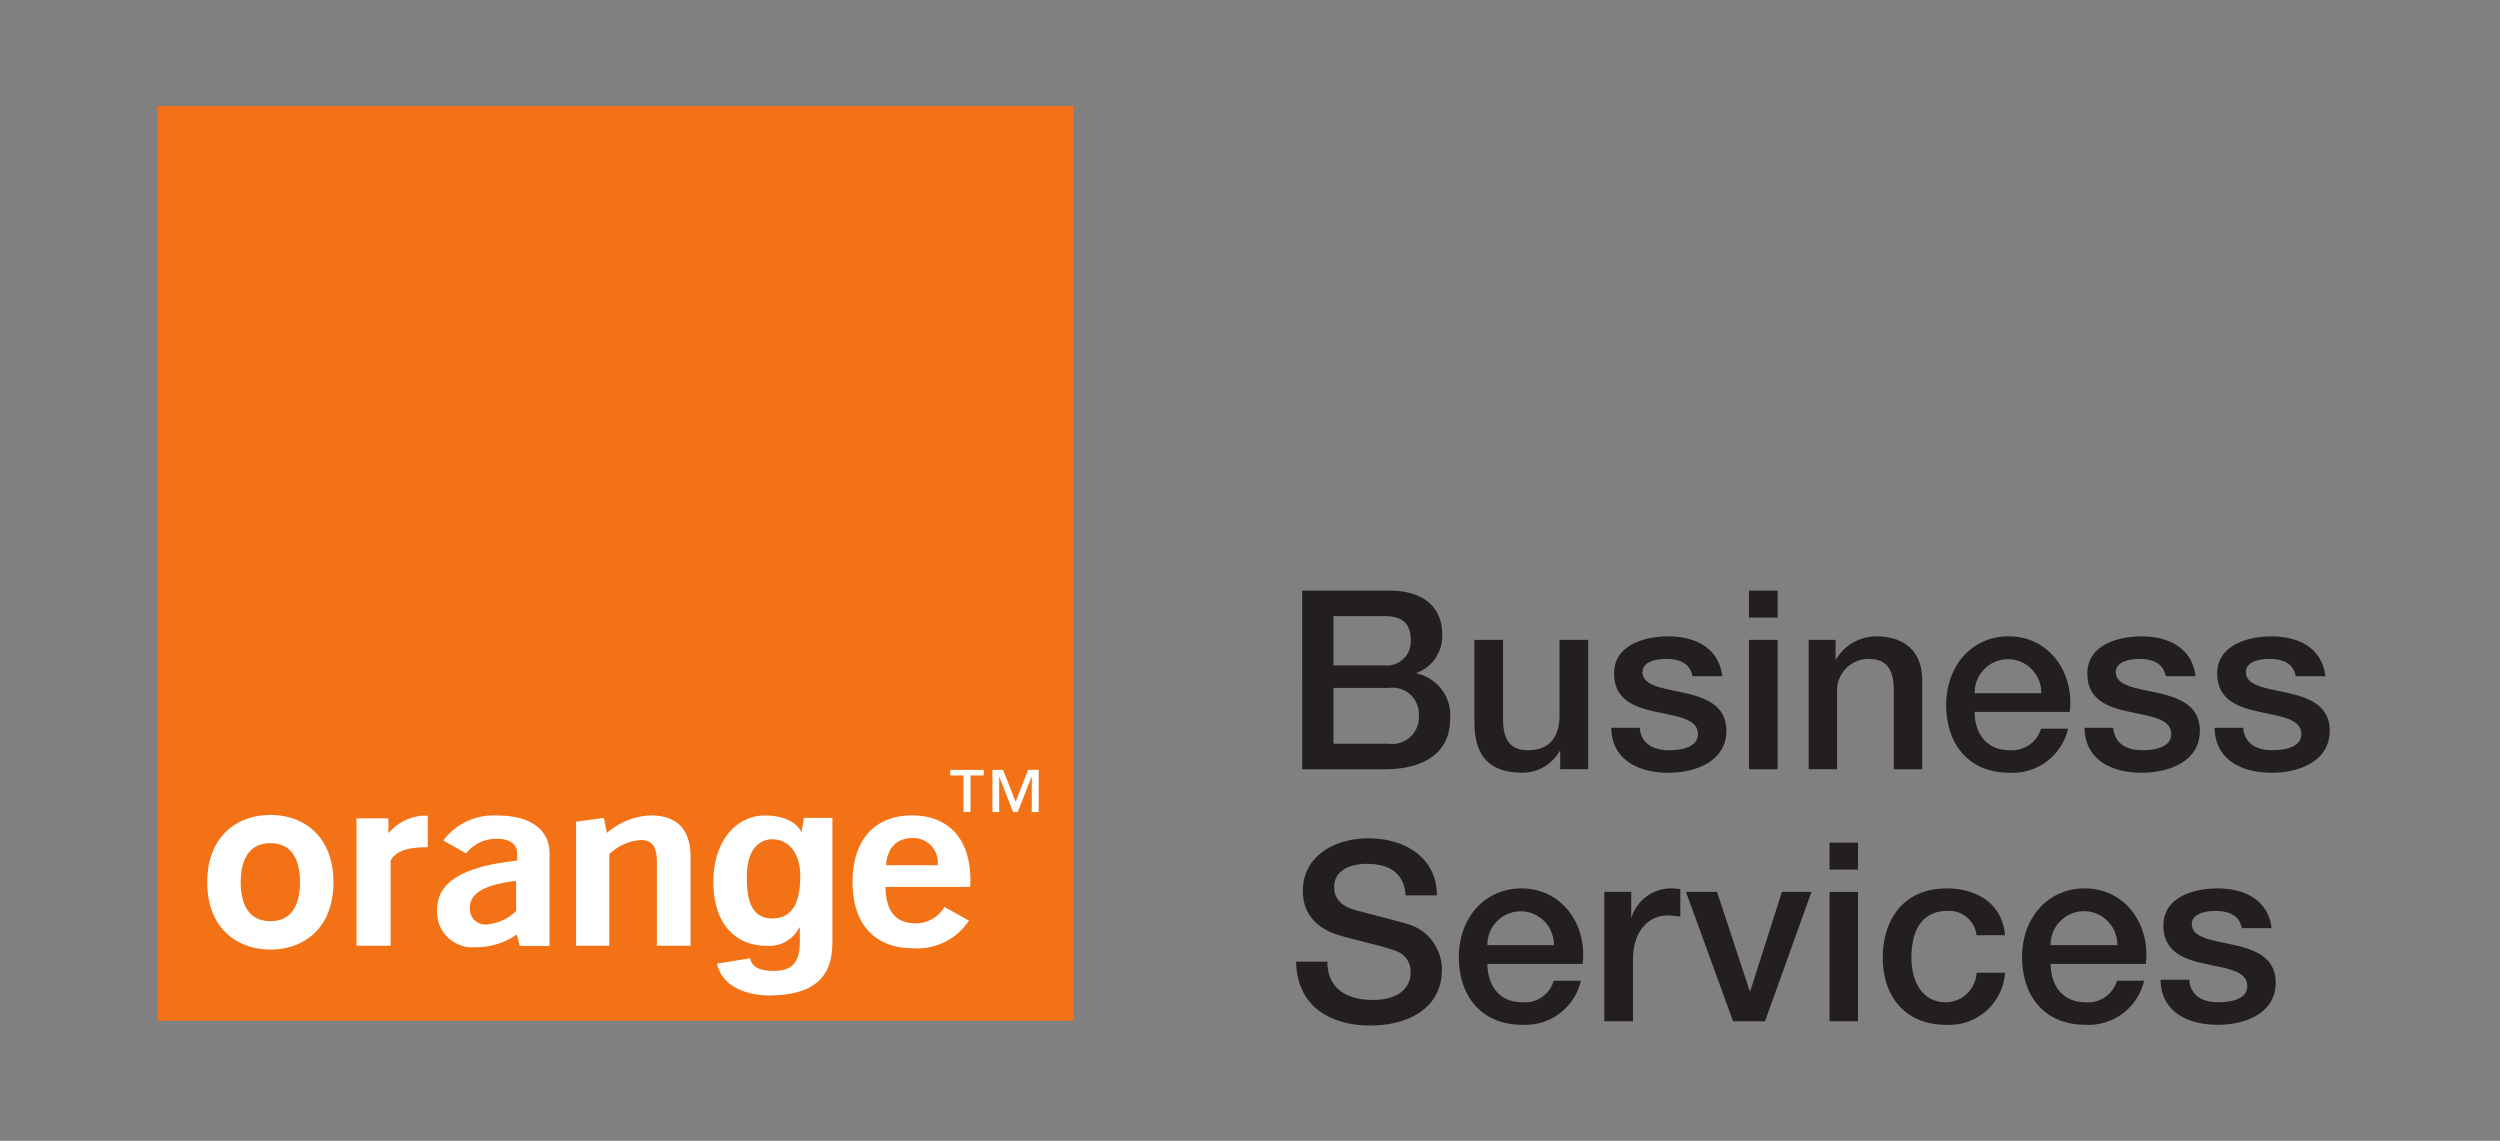
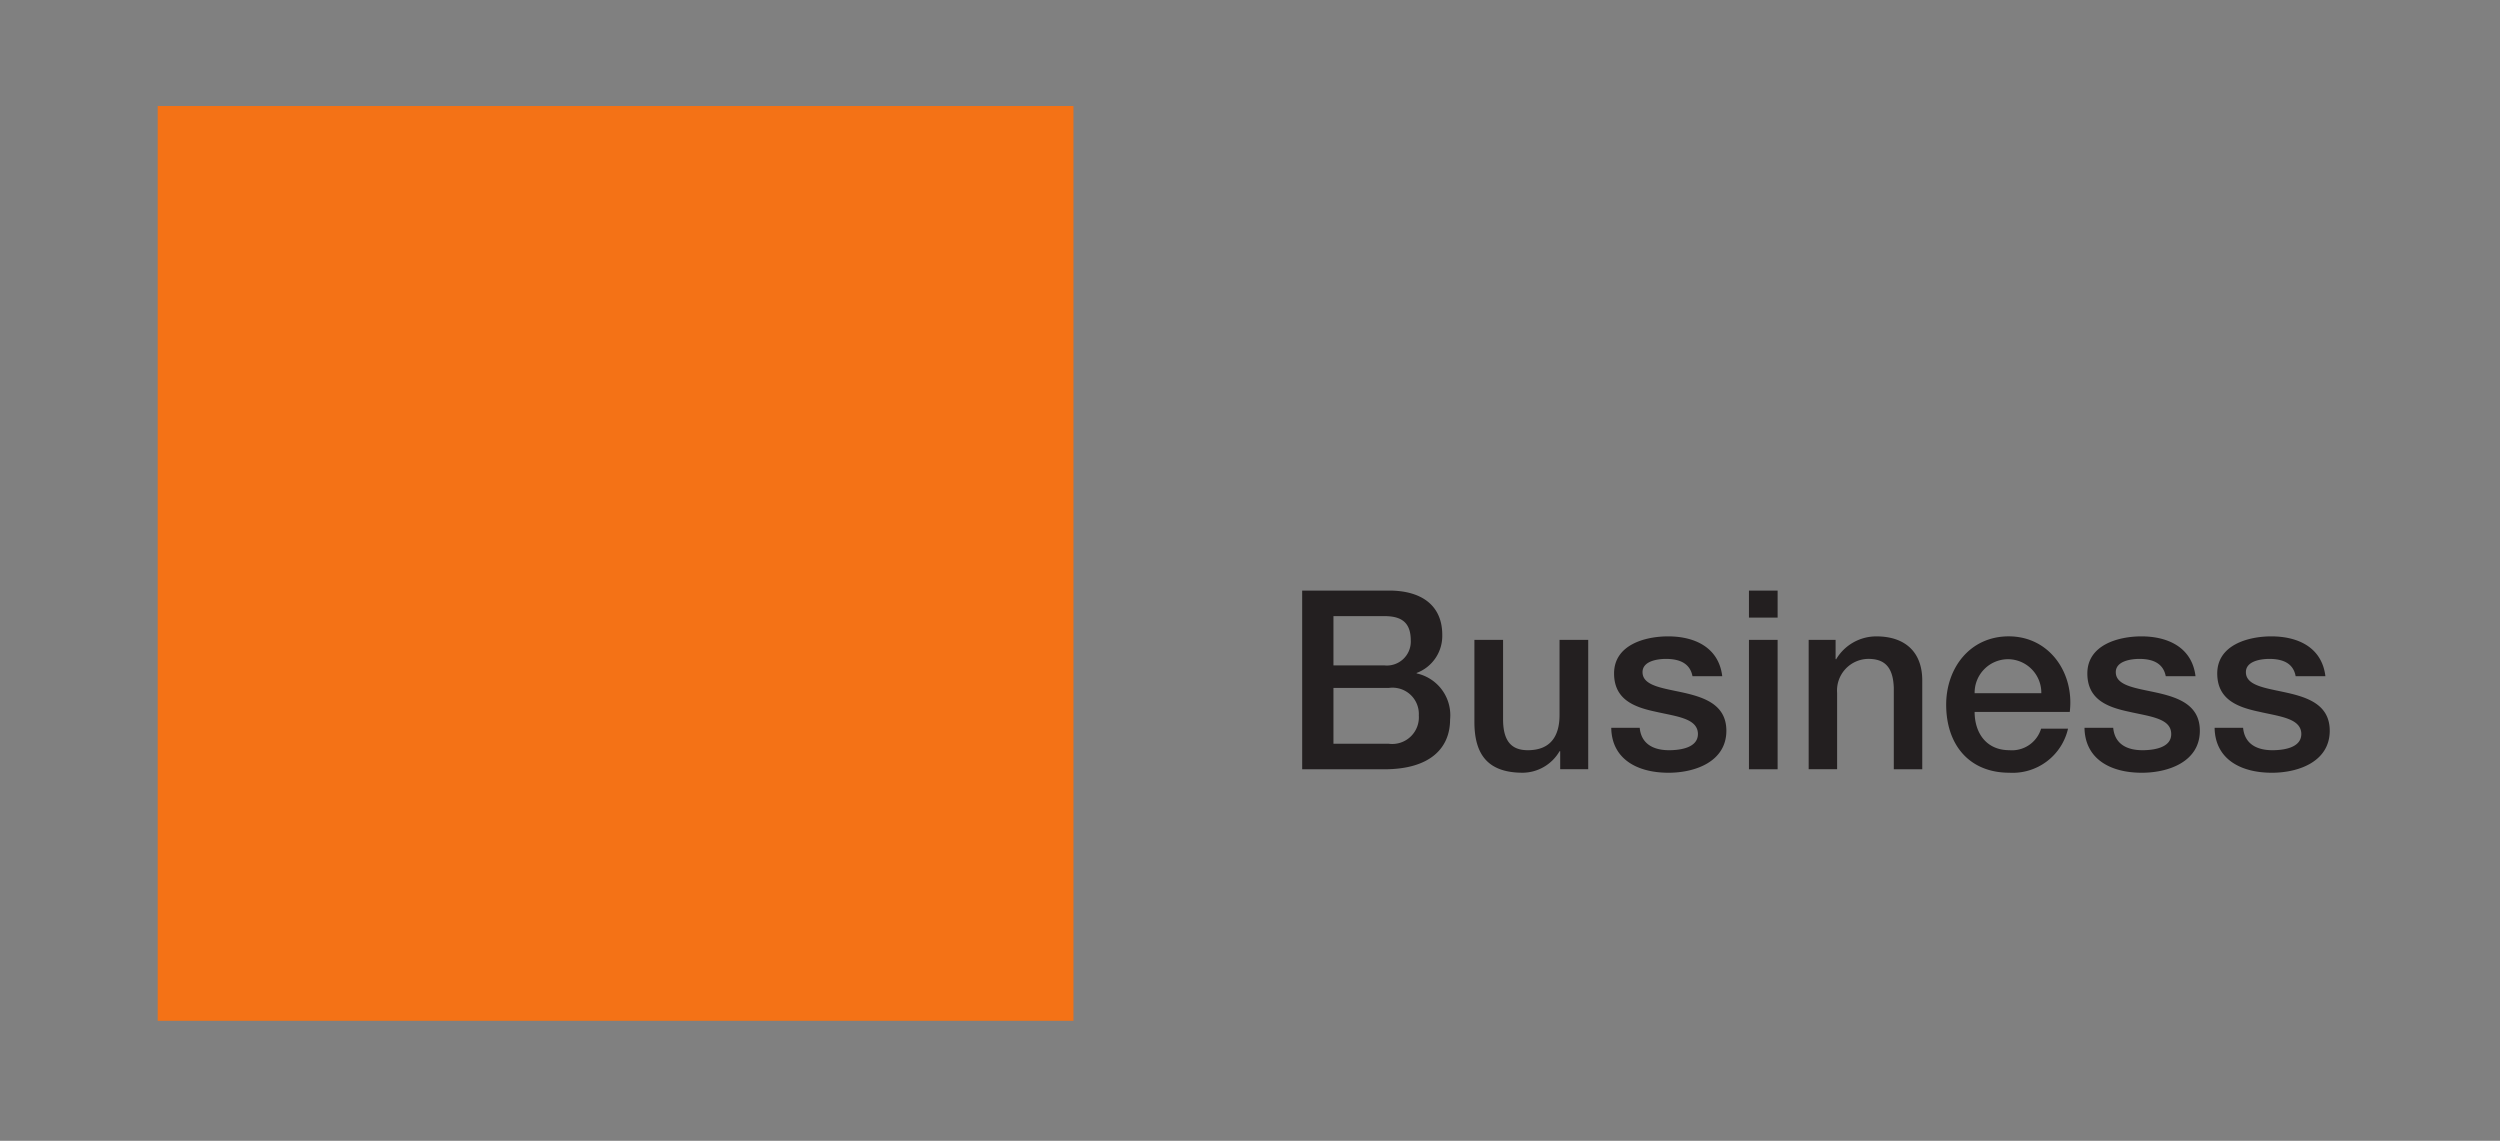
<svg xmlns="http://www.w3.org/2000/svg" viewBox="0 0 206 94" fill-rule="evenodd" clip-rule="evenodd" stroke-linejoin="round" stroke-miterlimit="2">
  <rect x="0" y="0" width="206" height="94" fill="#808080" stroke="none" />
-   <path fill="none" d="M0 0h205.617v93.029H0z" />
-   <path d="M109.375 79.243c0 2.266 1.664 3.152 3.74 3.152 2.256 0 3.115-1.114 3.115-2.22a1.766 1.766 0 00-1.217-1.818c-1.038-.394-2.38-.659-4.4-1.212-2.524-.682-3.257-2.212-3.257-3.735 0-2.947 2.72-4.334 5.387-4.334 3.078 0 5.656 1.63 5.656 4.705h-2.577c-.125-1.9-1.414-2.6-3.186-2.6-1.2 0-2.7.432-2.7 1.917 0 1.03.7 1.606 1.754 1.894.233.068 3.49.91 4.26 1.137a3.91 3.91 0 012.864 3.751c0 3.3-2.935 4.622-5.87 4.622-3.365 0-6.085-1.606-6.14-5.258h2.578M128.042 77.88v-.052a2.752 2.752 0 00-2.738-2.739 2.752 2.752 0 00-2.74 2.74v.051h5.478zm-5.477 1.546c0 1.675.895 3.16 2.864 3.16a2.477 2.477 0 002.6-1.773h2.237a4.7 4.7 0 01-4.832 3.63c-3.347 0-5.226-2.335-5.226-5.608 0-3.03 1.987-5.63 5.172-5.63 3.347 0 5.423 3.031 5.029 6.221h-7.84M132.195 73.492h2.219v2.061h.036a3.437 3.437 0 013.114-2.349c.299-.004.599.017.895.061v2.266a9.674 9.674 0 00-1.02-.1c-1.611 0-2.881 1.3-2.881 3.645v5.077h-2.362v-10.66M138.924 73.492h2.559l2.7 8.183h.036l2.613-8.183h2.434l-3.83 10.661h-2.631l-3.881-10.66M150.754 73.493h2.345v10.661h-2.345v-10.66zm0-4.06h2.345v2.22h-2.345v-2.22M162.87 77.061a2.281 2.281 0 00-2.452-2c-1.217 0-2.917.636-2.917 3.872 0 1.773.788 3.652 2.828 3.652a2.554 2.554 0 002.541-2.432h2.345a4.611 4.611 0 01-4.886 4.29c-3.347 0-5.19-2.373-5.19-5.509 0-3.213 1.754-5.728 5.262-5.728 2.488 0 4.582 1.235 4.814 3.857h-2.345M174.468 77.88v-.052a2.76 2.76 0 00-2.748-2.748 2.76 2.76 0 00-2.747 2.748v.052h5.495zm-5.495 1.546c0 1.675.913 3.16 2.864 3.16a2.477 2.477 0 002.6-1.773h2.237a4.7 4.7 0 01-4.832 3.63c-3.347 0-5.226-2.335-5.226-5.608 0-3.03 1.987-5.63 5.172-5.63 3.365 0 5.423 3.031 5.029 6.221h-7.839M180.392 80.728c.108 1.364 1.145 1.856 2.4 1.856.895 0 2.452-.189 2.38-1.4-.054-1.235-1.772-1.379-3.49-1.773-1.736-.37-3.418-.993-3.418-3.16 0-2.326 2.506-3.046 4.456-3.046 2.183 0 4.17.9 4.457 3.273h-2.452c-.215-1.106-1.145-1.417-2.166-1.417-.68 0-1.951.16-1.951 1.091 0 1.152 1.736 1.318 3.472 1.712 1.718.386 3.436 1.008 3.436 3.114 0 2.531-2.54 3.463-4.761 3.463-2.685 0-4.689-1.2-4.725-3.713h2.362" fill="#231f20" fill-rule="nonzero" />
  <path fill="#f47216" fill-rule="nonzero" d="M12.995 8.733h75.457v75.382H12.995z" />
-   <path d="M38.715 74.811c-.002.032-.004.063-.004.095 0 .693.564 1.265 1.257 1.276a3.88 3.88 0 002.559-1.114v-2.486c-2.577.32-3.812.98-3.812 2.23zm3.866 2.2a6.001 6.001 0 01-3.454 1.046 2.92 2.92 0 01-3.114-3.061c0-2.34 2.148-3.59 6.6-4.084v-.59c0-.766-.591-1.2-1.647-1.2a3.123 3.123 0 00-2.56 1.2l-1.878-1.069a5.178 5.178 0 014.474-2.053c2.738 0 4.277 1.182 4.277 3.122v7.622h-2.446l-.25-.932M47.467 67.711l2.29-.318.25 1.243a5.885 5.885 0 013.6-1.447c2.167 0 3.294 1.144 3.294 3.417v7.32h-2.774V71.09c0-1.288-.34-1.87-1.342-1.87a4.08 4.08 0 00-2.577 1.166v7.54H47.47V67.71M77.267 71.295a2.01 2.01 0 00-2.112-2.235c-1.253 0-2.04.8-2.148 2.235h4.26zM75.19 78.13c-3.1 0-4.94-1.978-4.94-5.448 0-3.508 1.86-5.493 4.9-5.493 3.007 0 4.814 1.932 4.814 5.35 0 .173-.018.363-.018.545h-6.98c.018 1.993.84 2.993 2.452 2.993a2.68 2.68 0 002.4-1.349l2.022 1.13a5.064 5.064 0 01-4.653 2.272M22.286 69.477c-2.076 0-2.452 1.872-2.452 3.22s.376 3.205 2.452 3.205c2.058 0 2.434-1.856 2.434-3.205s-.374-3.22-2.434-3.22zm0 8.767c-2.738 0-5.209-1.743-5.209-5.546s2.47-5.546 5.209-5.546c2.72 0 5.19 1.735 5.19 5.546s-2.47 5.546-5.19 5.546M29.374 67.431h2.63v1.235a4.073 4.073 0 012.883-1.455c.12-.003.239.002.358.014v2.591h-.125c-1.2 0-2.506.19-2.935 1.13v6.985h-2.81v-10.5M68.59 67.393v9.95c0 1.764-.143 4.644-5.154 4.682-2.058.007-3.973-.818-4.35-2.622l2.72-.439c.126.523.448 1.038 1.988 1.038 1.414 0 2.112-.689 2.112-2.34v-1.213l-.036-.038a2.782 2.782 0 01-2.72 1.523c-2.434 0-4.367-1.7-4.367-5.25 0-3.517 1.987-5.487 4.224-5.487 2.094-.007 2.88.955 3.06 1.455l-.036-.007.215-1.25 2.344-.002zm-4.94 8.29c2.094-.015 2.29-2.153 2.29-3.547 0-1.652-.822-2.978-2.308-2.978-.984 0-2.094.727-2.094 3.091 0 1.3.089 3.44 2.112 3.432M85.589 66.916h-.573v-2.9h-.018l-1.145 2.9h-.376l-1.128-2.9h-.018v2.9h-.555v-3.478h.877l1.038 2.637 1.02-2.637h.877v3.478zM81.06 63.9h-1.092v3.016h-.573V63.9h-1.091v-.462h2.756v.462" fill="#fff" fill-rule="nonzero" />
  <path d="M109.876 61.286h4.564a2.196 2.196 0 002.47-2.334 2.168 2.168 0 00-2.47-2.266h-4.564v4.6zm0-6.456h4.206a1.973 1.973 0 002.168-1.953l-.002-.093c0-1.485-.752-2.015-2.166-2.015h-4.206v4.061zm-2.577-6.167h7.159c2.649 0 4.385 1.2 4.385 3.651a3.258 3.258 0 01-2.112 3.137v.038a3.525 3.525 0 012.756 3.8c0 2.311-1.593 4.1-5.423 4.1h-6.765V48.664M130.87 63.384h-2.31V61.9h-.053a3.55 3.55 0 01-3.025 1.773c-2.792 0-3.991-1.4-3.991-4.182v-6.766h2.362v6.54c0 1.878.752 2.552 2.04 2.552 1.95 0 2.613-1.258 2.613-2.9v-6.19h2.363v10.661M135.112 59.967c.125 1.356 1.163 1.85 2.416 1.85.895 0 2.434-.183 2.38-1.4-.071-1.236-1.772-1.38-3.49-1.774-1.736-.37-3.418-.985-3.418-3.152 0-2.334 2.506-3.054 4.456-3.054 2.184 0 4.17.91 4.457 3.281h-2.452c-.215-1.114-1.145-1.424-2.183-1.424-.68 0-1.933.167-1.933 1.091 0 1.16 1.736 1.318 3.472 1.712 1.7.394 3.436 1.015 3.436 3.114 0 2.538-2.56 3.463-4.761 3.463-2.685 0-4.69-1.2-4.725-3.705h2.345M144.114 52.724h2.362v10.661h-2.362v-10.66zm0-4.06h2.362v2.228h-2.362v-2.228M149.034 52.724h2.219v1.568l.036.046a3.851 3.851 0 013.329-1.9c2.309 0 3.776 1.243 3.776 3.63v7.318h-2.345v-6.7c-.054-1.675-.716-2.394-2.094-2.394a2.605 2.605 0 00-2.577 2.8v6.29h-2.344V52.723M168.204 57.118v-.052a2.76 2.76 0 00-2.747-2.748 2.76 2.76 0 00-2.748 2.748v.052h5.495zm-5.495 1.546c0 1.667.913 3.152 2.864 3.152a2.507 2.507 0 002.613-1.773h2.219a4.68 4.68 0 01-4.832 3.63c-3.329 0-5.208-2.327-5.208-5.608 0-3.03 1.969-5.63 5.154-5.63 3.365 0 5.423 3.031 5.029 6.228h-7.839M174.128 59.967c.125 1.356 1.145 1.85 2.416 1.85.877 0 2.434-.183 2.362-1.4-.054-1.236-1.772-1.38-3.49-1.774-1.736-.37-3.418-.985-3.418-3.152 0-2.334 2.524-3.054 4.456-3.054 2.183 0 4.17.91 4.456 3.281h-2.452c-.215-1.114-1.145-1.424-2.166-1.424-.68 0-1.951.167-1.951 1.091 0 1.16 1.736 1.318 3.472 1.712 1.718.394 3.454 1.015 3.454 3.114 0 2.538-2.559 3.463-4.779 3.463-2.685 0-4.689-1.2-4.725-3.705h2.362M184.831 59.967c.125 1.356 1.163 1.85 2.416 1.85.895 0 2.434-.183 2.38-1.4-.072-1.236-1.79-1.38-3.49-1.774-1.736-.37-3.436-.985-3.436-3.152 0-2.334 2.524-3.054 4.456-3.054 2.2 0 4.17.91 4.456 3.281h-2.452c-.2-1.114-1.128-1.424-2.166-1.424-.68 0-1.933.167-1.933 1.091 0 1.16 1.736 1.318 3.454 1.712 1.718.394 3.454 1.015 3.454 3.114 0 2.538-2.559 3.463-4.76 3.463-2.686 0-4.69-1.2-4.726-3.705h2.345" fill="#231f20" fill-rule="nonzero" />
</svg>